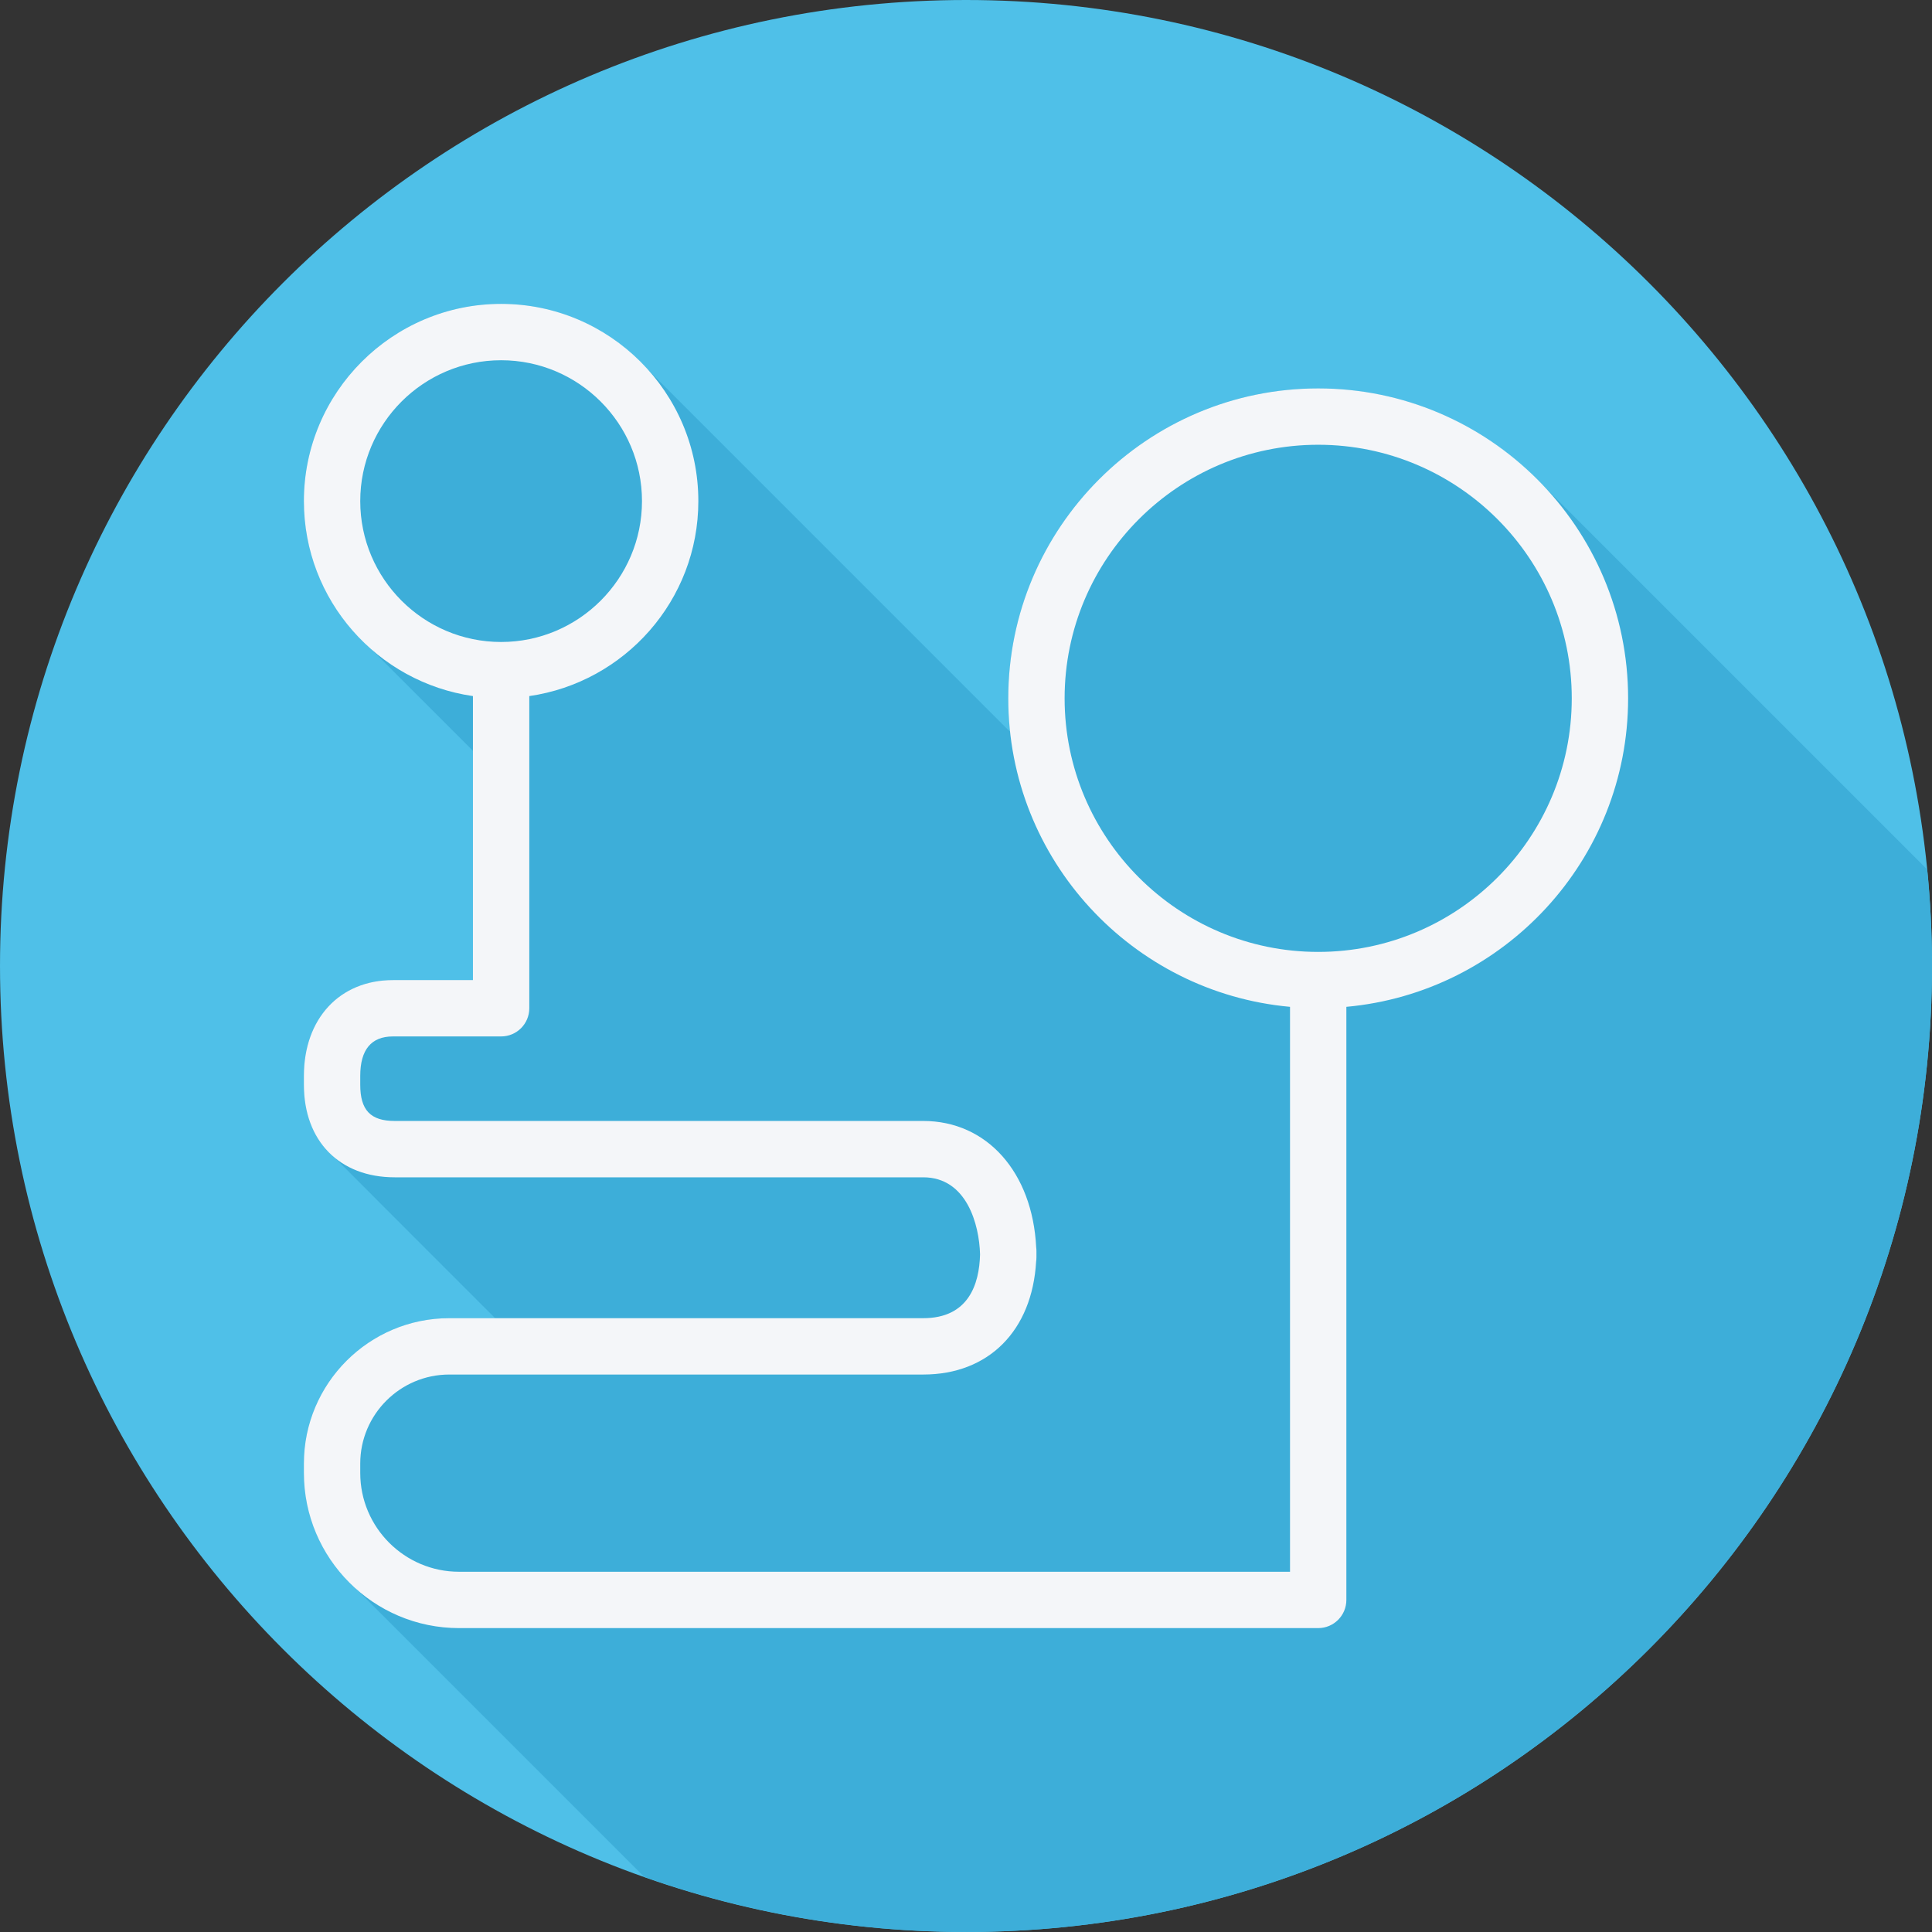
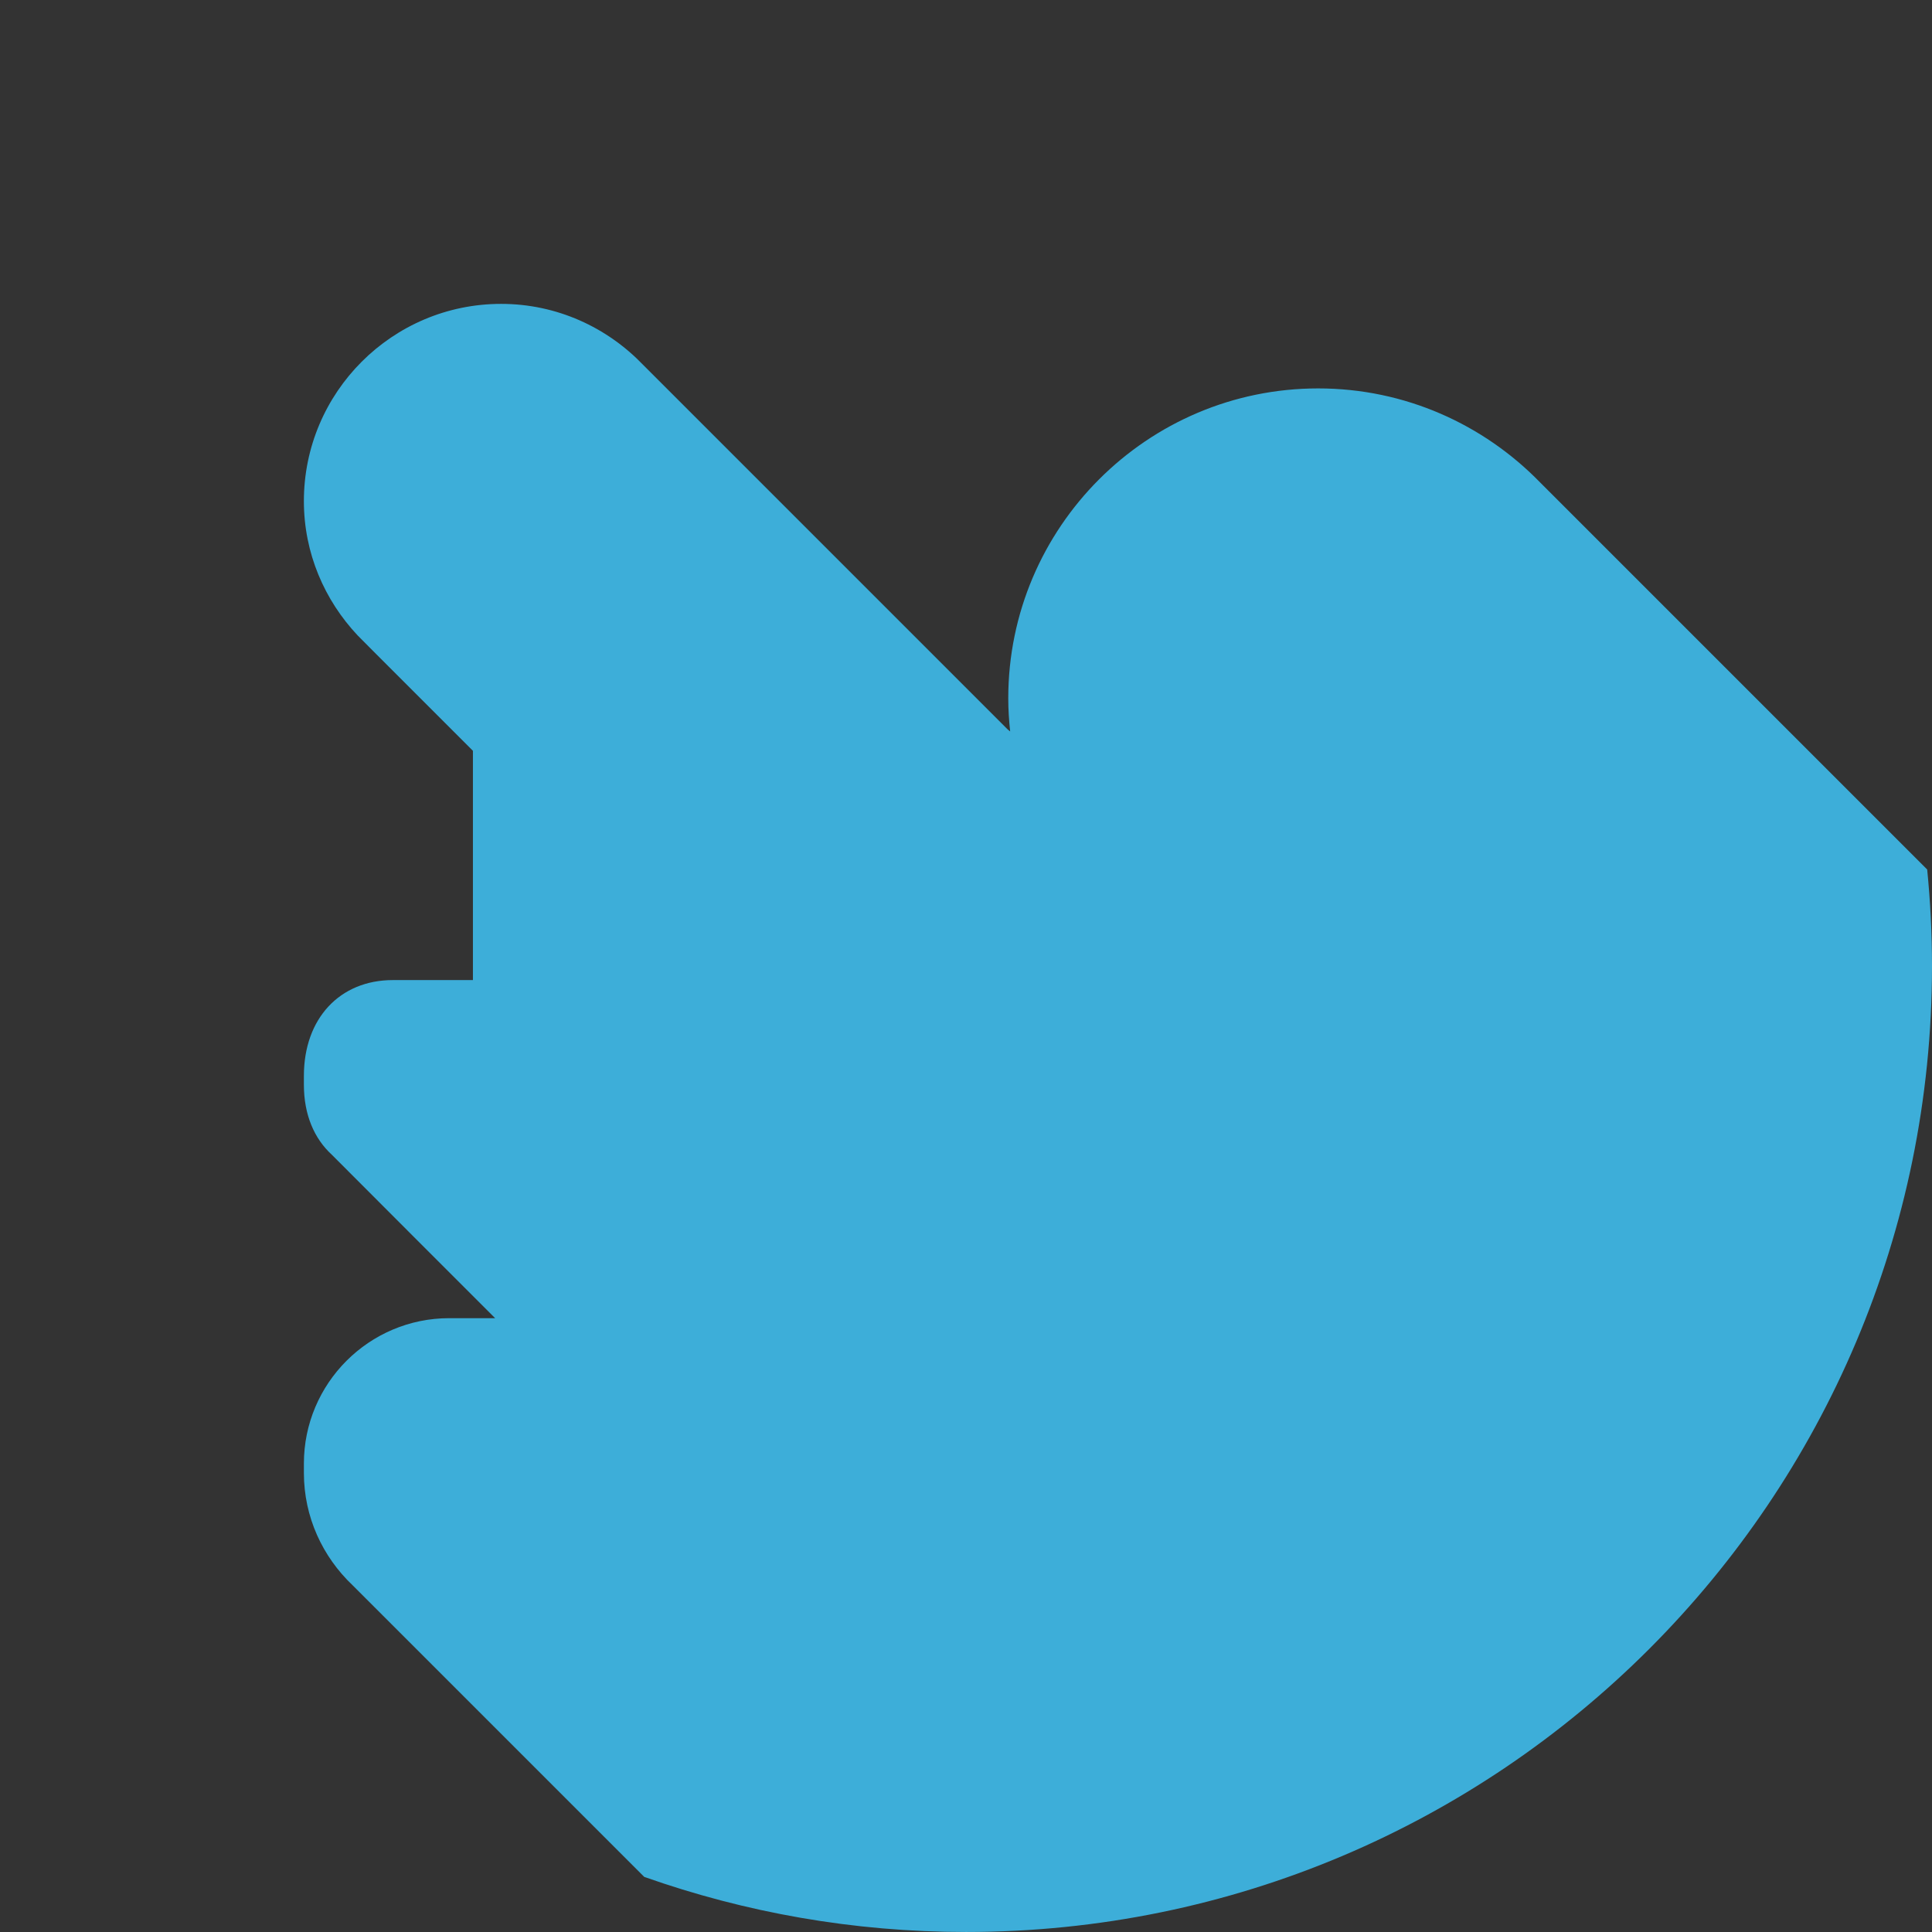
<svg xmlns="http://www.w3.org/2000/svg" height="800px" width="800px" version="1.1" id="Layer_1" viewBox="0 0 512.001 512.001" xml:space="preserve">
  <rect x="0" y="0" width="512.001" height="512.001" fill="#333333" stroke="none" />
-   <path style="fill:#4FC0E8;" d="M512.001,256.006c0,141.395-114.606,255.998-255.996,255.994  C114.606,512.004,0.001,397.402,0.001,256.006C-0.007,114.61,114.606,0,256.005,0C397.395,0,512.001,114.614,512.001,256.006z" />
  <path style="fill:#3DAED9;" d="M512.001,256.005c0-8.634-0.442-17.164-1.276-25.578c-0.02-0.02-0.041-0.041-0.061-0.061  c-0.491-0.503-102.067-102.079-102.569-102.569c-14.928-15.313-35.739-24.865-58.762-24.865c-45.289,0-82.133,36.845-82.133,82.133  c0,2.97,0.194,5.892,0.503,8.781c-0.205-0.204-0.46-0.352-0.669-0.553c-0.487-0.507-96.114-96.135-96.623-96.623  c-9.518-9.905-22.825-16.139-37.612-16.139c-28.817,0-52.267,23.446-52.267,52.267c0,13.806,5.476,26.269,14.255,35.605  c0.461,0.531,30.282,30.282,30.545,30.572v60.756H104.13c-14.116,0-23.596,10.208-23.596,25.397v2.34  c0,7.929,2.736,14.294,7.437,18.581c0.469,0.526,43.197,43.228,43.246,43.281h-12.153c-21.248,0-38.529,17.281-38.529,38.529v2.486  c0,11.714,4.983,22.235,12.873,29.732c0.485,0.512,76.788,76.815,77.299,77.299c0.006,0.006,0.013,0.013,0.019,0.019  c26.682,9.424,55.371,14.603,85.281,14.602C397.395,512.004,512.001,397.401,512.001,256.005z" />
-   <path style="fill:#F4F6F9;" d="M431.467,185.067c0-45.289-36.845-82.133-82.133-82.133s-82.133,36.845-82.133,82.133  c0,42.768,32.869,77.966,74.667,81.755v149.712H121.652c-14.437,0-26.185-11.747-26.185-26.185v-2.486  c0-13.008,10.588-23.596,23.596-23.596h125.606c17.361,0,28.867-11.66,29.918-29.954c0.051-0.357,0.08-0.715,0.08-1.087v-1.684  c0-0.342-0.022-0.671-0.066-0.999c-0.992-19.847-13.023-33.476-29.933-33.476H104.589c-6.395,0-9.122-2.873-9.122-9.596v-2.34  c0-6.942,2.916-10.464,8.662-10.464h28.671c4.127,0,7.467-3.34,7.467-7.467v-82.73c25.284-3.643,44.8-25.391,44.8-51.67  c0-28.82-23.45-52.267-52.267-52.267s-52.267,23.446-52.267,52.267c0,26.278,19.516,48.028,44.8,51.67v75.264H104.13  c-14.116,0-23.596,10.208-23.596,25.397v2.34c0,14.905,9.443,24.529,24.055,24.529h140.08c11.499,0,14.846,12.476,15.057,20.423  c-0.197,7.919-3.055,16.91-15.057,16.91H119.063c-21.248,0-38.529,17.281-38.529,38.529v2.486c0,22.67,18.448,41.118,41.118,41.118  h227.682c4.127,0,7.467-3.34,7.467-7.467V266.821C398.598,263.033,431.467,227.835,431.467,185.067z M95.467,132.8  c0-20.585,16.749-37.333,37.333-37.333s37.333,16.749,37.333,37.333s-16.749,37.333-37.333,37.333S95.467,153.385,95.467,132.8z   M349.334,252.267c-37.056,0-67.2-30.147-67.2-67.2s30.144-67.2,67.2-67.2s67.2,30.147,67.2,67.2S386.39,252.267,349.334,252.267z" />
</svg>